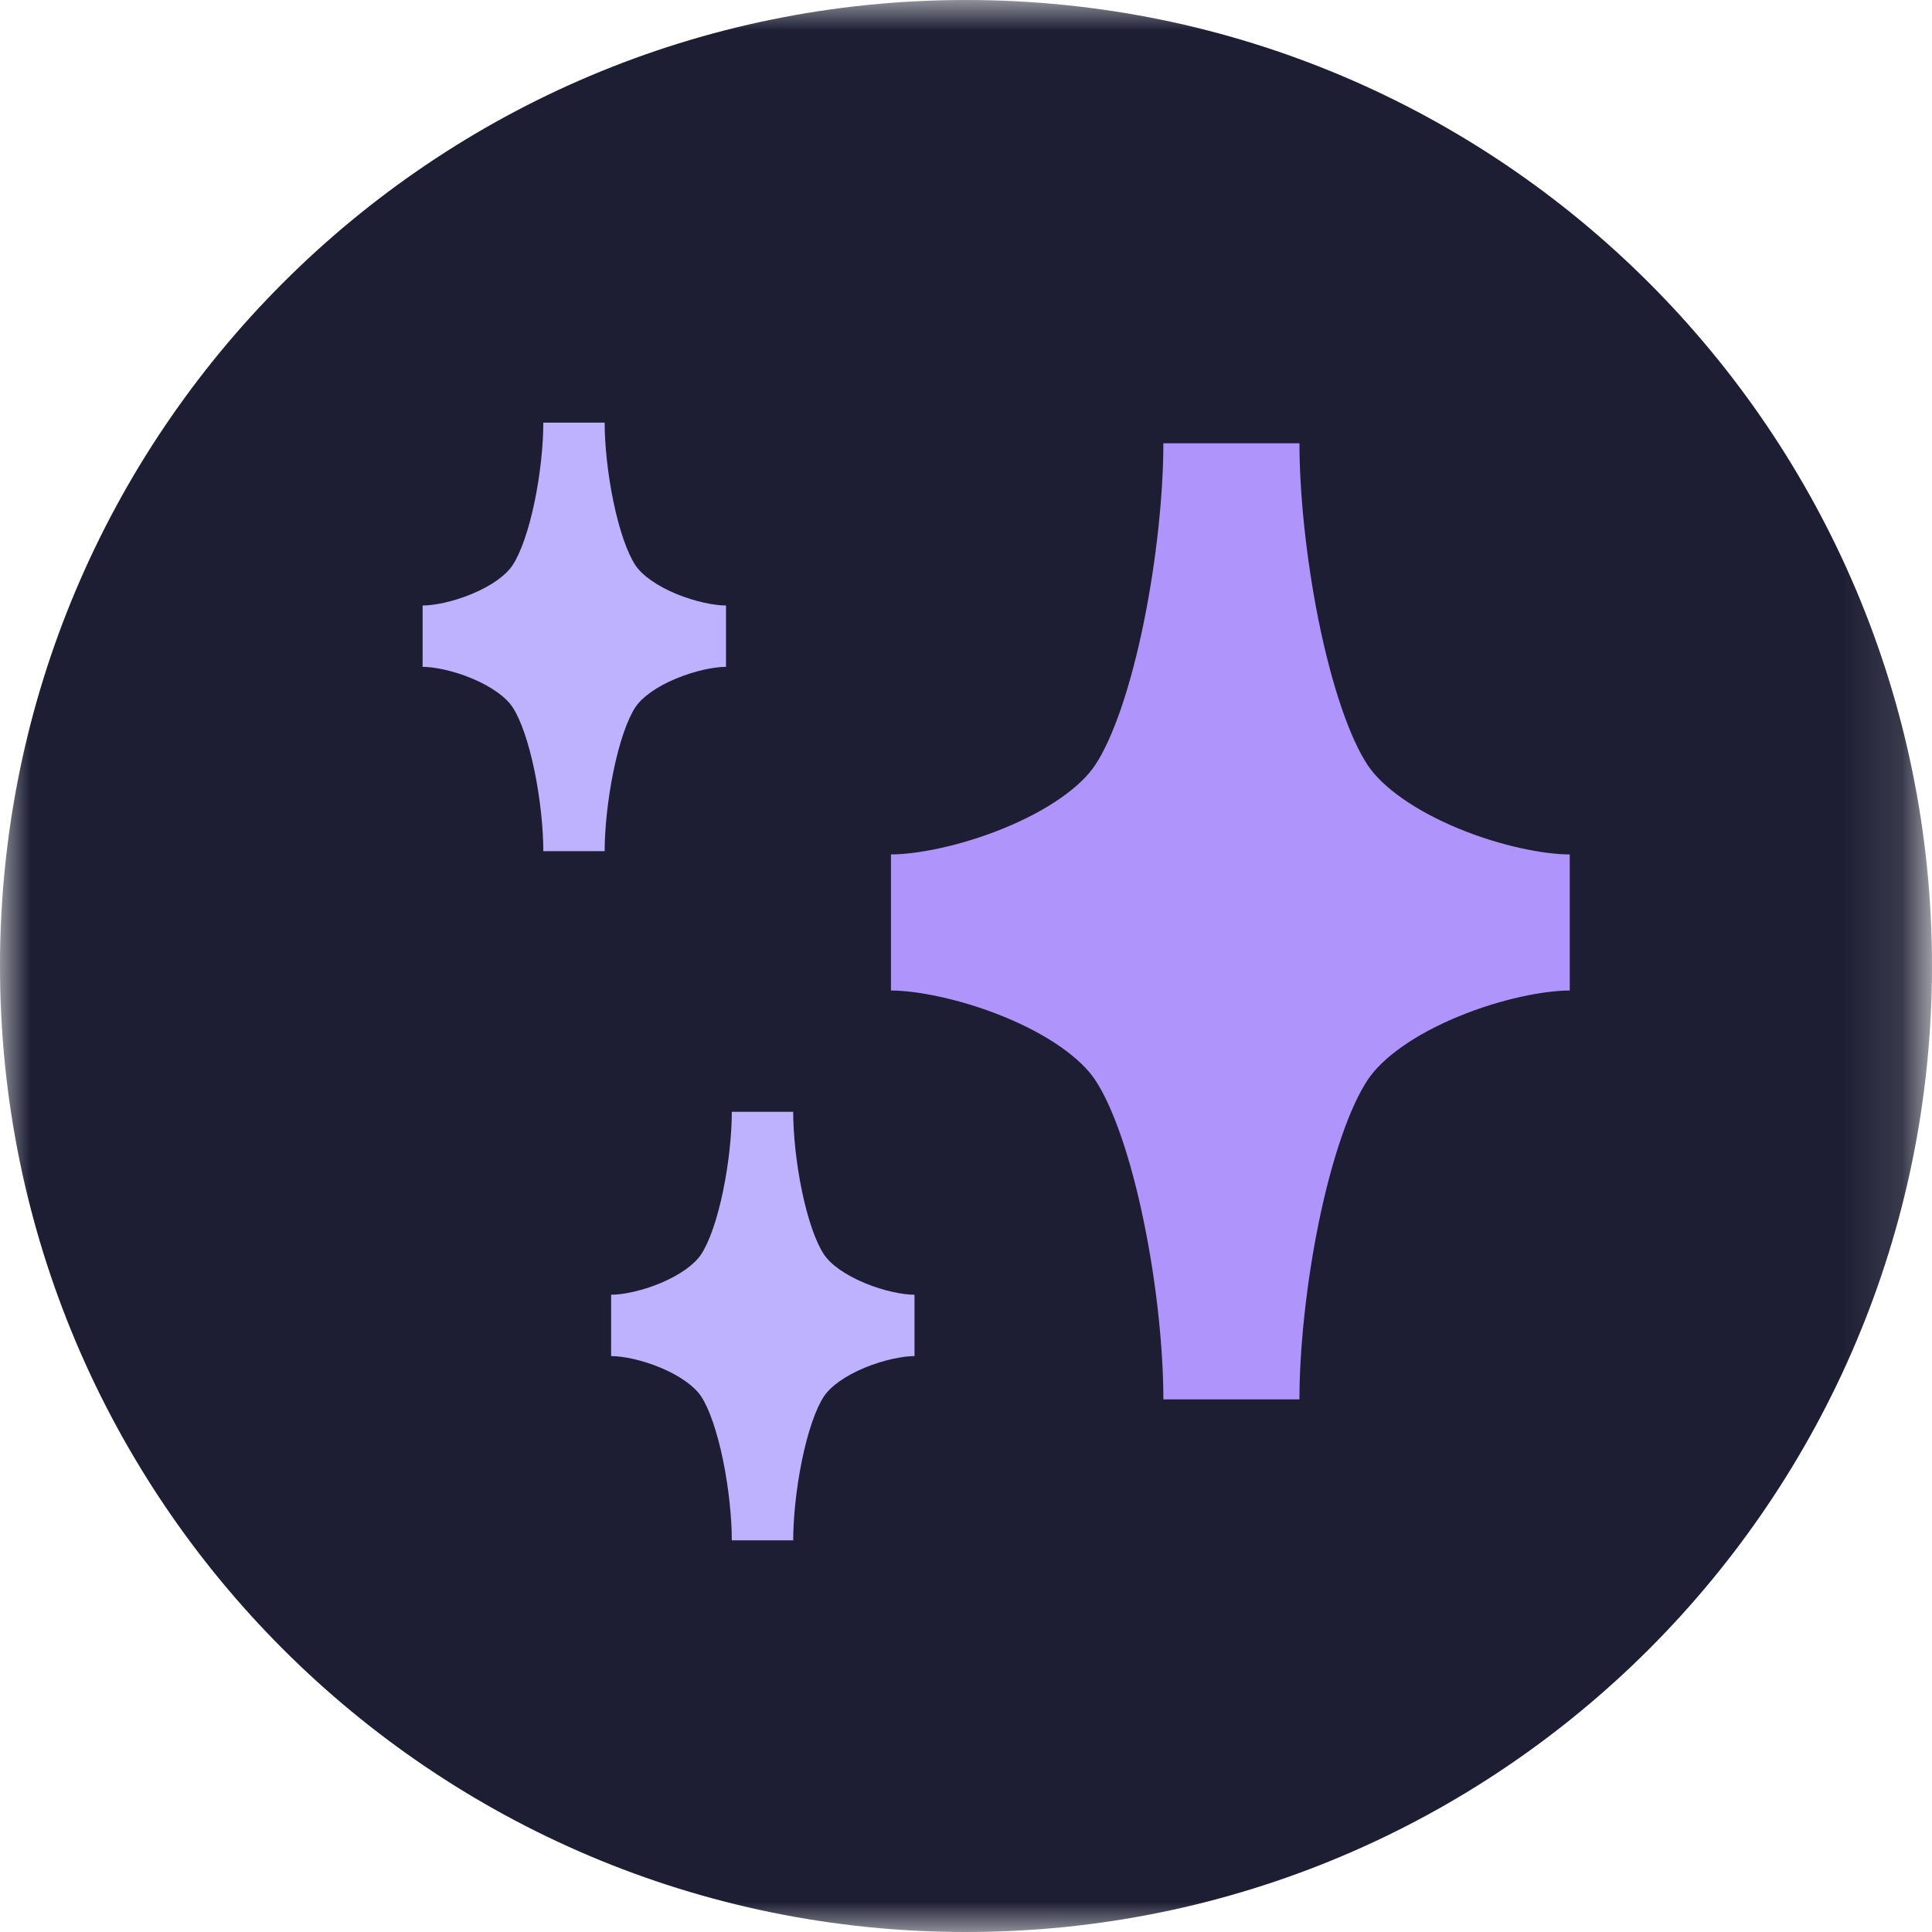
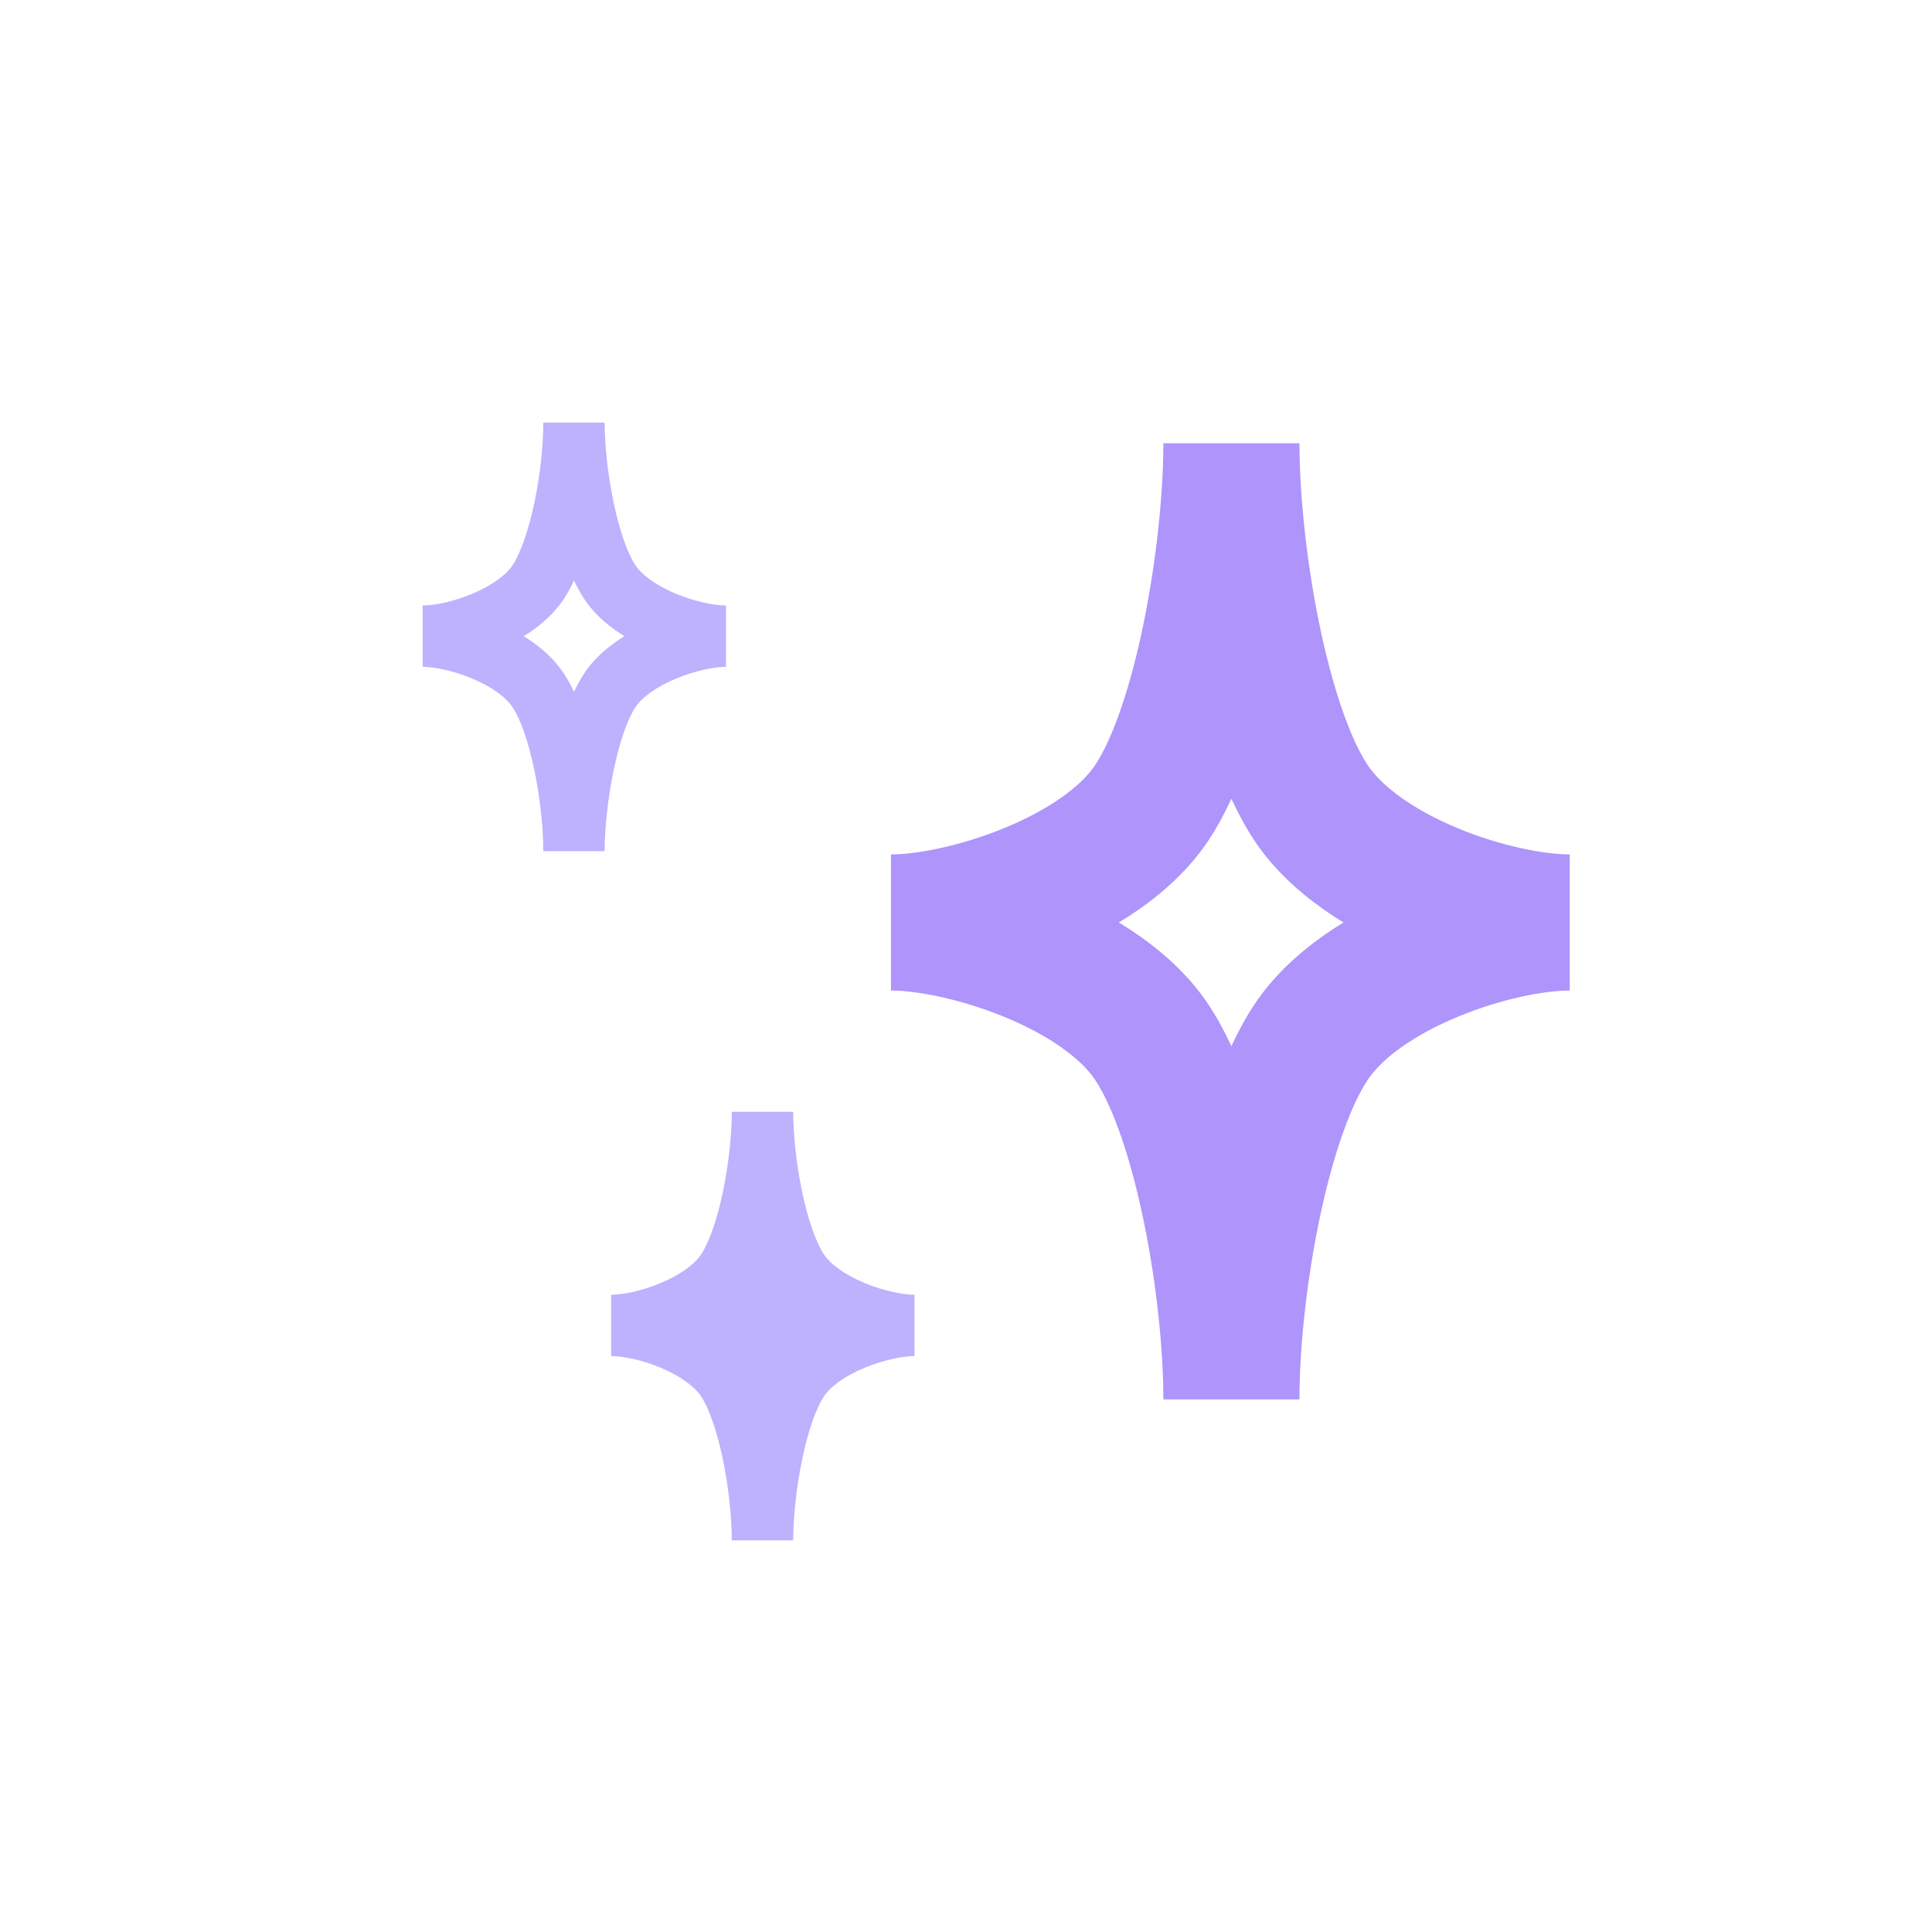
<svg xmlns="http://www.w3.org/2000/svg" width="32" height="32" viewBox="0 0 32 32" fill="none">
  <g clip-path="url(#clip0_1525_16080)">
    <mask id="mask0_1525_16080" style="mask-type:luminance" maskUnits="userSpaceOnUse" x="0" y="0" width="32" height="32">
-       <path d="M31.88 0H0V32H31.88V0Z" fill="white" />
-     </mask>
+       </mask>
    <g mask="url(#mask0_1525_16080)">
      <path d="M0 16C0 24.837 7.163 32 16 32C24.837 32 32 24.837 32 16C32 7.163 24.837 0 16 0C7.163 0 0 7.163 0 16Z" fill="#1D1E33" />
    </g>
    <path d="M14.757 16.406C15.532 16.406 16.547 16.186 17.473 15.808C18.383 15.437 19.408 14.832 20.013 13.924L18.138 12.674C17.898 13.034 17.361 13.419 16.621 13.721C15.899 14.016 15.176 14.152 14.757 14.152L14.757 16.406ZM20.013 13.924C20.563 13.1 20.927 11.878 21.157 10.741C21.395 9.57 21.523 8.322 21.523 7.342H19.269C19.269 8.155 19.159 9.251 18.948 10.293C18.73 11.369 18.434 12.23 18.138 12.674L20.013 13.924ZM19.269 7.342C19.269 8.322 19.397 9.57 19.634 10.741C19.865 11.878 20.229 13.1 20.778 13.924L22.654 12.674C22.358 12.23 22.062 11.369 21.843 10.293C21.632 9.251 21.523 8.155 21.523 7.342H19.269ZM20.778 13.924C21.381 14.828 22.393 15.433 23.297 15.806C24.216 16.186 25.223 16.406 26 16.406V14.152C25.581 14.152 24.869 14.017 24.157 13.723C23.429 13.422 22.896 13.037 22.654 12.674L20.778 13.924ZM26 14.152C25.223 14.152 24.216 14.373 23.297 14.752C22.393 15.125 21.381 15.73 20.778 16.635L22.654 17.885C22.896 17.521 23.429 17.136 24.157 16.836C24.869 16.542 25.581 16.406 26 16.406L26 14.152ZM20.778 16.635C20.23 17.457 19.866 18.666 19.635 19.796C19.397 20.959 19.269 22.197 19.269 23.178H21.523C21.523 22.365 21.632 21.279 21.843 20.248C22.061 19.184 22.357 18.331 22.654 17.885L20.778 16.635ZM21.523 23.178C21.523 22.197 21.395 20.959 21.157 19.796C20.926 18.666 20.561 17.457 20.013 16.635L18.138 17.885C18.435 18.331 18.731 19.184 18.948 20.248C19.16 21.279 19.269 22.365 19.269 23.178H21.523ZM20.013 16.635C19.408 15.726 18.383 15.122 17.473 14.751C16.547 14.372 15.532 14.152 14.757 14.152L14.757 16.406C15.176 16.406 15.899 16.543 16.621 16.837C17.361 17.139 17.898 17.525 18.138 17.885L20.013 16.635Z" fill="#AE94FB" />
-     <path d="M22.65 15.279L20.396 17.533L18.142 15.279L20.396 13.025L22.65 15.279Z" fill="#AE94FB" />
    <path d="M10.122 22.461C10.473 22.461 10.923 22.361 11.333 22.189C11.738 22.02 12.187 21.747 12.457 21.341L11.612 20.778C11.501 20.944 11.263 21.117 10.941 21.252C10.626 21.384 10.31 21.445 10.122 21.445L10.122 22.461ZM12.457 21.341C12.704 20.972 12.868 20.434 12.972 19.929C13.08 19.411 13.138 18.858 13.138 18.415H12.121C12.121 18.781 12.072 19.265 11.977 19.723C11.88 20.196 11.746 20.576 11.612 20.778L12.457 21.341ZM12.121 18.415C12.121 18.858 12.179 19.411 12.287 19.929C12.391 20.434 12.556 20.972 12.802 21.341L13.648 20.778C13.513 20.576 13.38 20.196 13.282 19.723C13.187 19.265 13.138 18.781 13.138 18.415H12.121ZM12.802 21.341C13.073 21.748 13.526 22.021 13.932 22.19C14.344 22.361 14.796 22.461 15.147 22.461V21.445C14.959 21.445 14.64 21.384 14.322 21.251C13.996 21.116 13.758 20.943 13.648 20.778L12.802 21.341ZM15.147 21.445C14.796 21.445 14.344 21.544 13.932 21.715C13.526 21.884 13.073 22.157 12.802 22.564L13.648 23.127C13.758 22.962 13.996 22.789 14.322 22.654C14.64 22.522 14.959 22.461 15.147 22.461L15.147 21.445ZM12.802 22.564C12.555 22.934 12.391 23.48 12.287 23.989C12.179 24.513 12.121 25.071 12.121 25.513H13.138C13.138 25.147 13.187 24.657 13.282 24.192C13.38 23.713 13.514 23.328 13.648 23.127L12.802 22.564ZM13.138 25.513C13.138 25.071 13.08 24.513 12.973 23.989C12.868 23.48 12.704 22.934 12.457 22.564L11.612 23.127C11.746 23.328 11.879 23.713 11.977 24.192C12.072 24.657 12.121 25.147 12.121 25.513H13.138ZM12.457 22.564C12.187 22.158 11.738 21.885 11.333 21.716C10.923 21.544 10.473 21.445 10.122 21.445V22.461C10.31 22.461 10.626 22.521 10.941 22.653C11.263 22.788 11.501 22.961 11.612 23.127L12.457 22.564Z" fill="#BEB1FE" />
    <path d="M13.646 21.953L12.63 22.969L11.614 21.953L12.63 20.936L13.646 21.953Z" fill="#BEB1FE" />
    <path d="M7 11.045C7.351 11.045 7.801 10.946 8.211 10.774C8.616 10.605 9.065 10.332 9.335 9.926L8.489 9.363C8.379 9.529 8.141 9.702 7.819 9.836C7.504 9.968 7.188 10.029 7 10.029L7 11.045ZM9.335 9.926C9.581 9.557 9.746 9.019 9.85 8.514C9.958 7.995 10.015 7.442 10.015 7H8.999C8.999 7.366 8.95 7.85 8.855 8.308C8.757 8.78 8.624 9.16 8.489 9.363L9.335 9.926ZM8.999 7C8.999 7.442 9.057 7.995 9.165 8.514C9.269 9.019 9.434 9.557 9.68 9.926L10.525 9.363C10.391 9.16 10.258 8.78 10.16 8.308C10.065 7.85 10.015 7.366 10.015 7H8.999ZM9.68 9.926C9.951 10.333 10.404 10.606 10.81 10.774C11.222 10.946 11.674 11.045 12.025 11.045V10.029C11.836 10.029 11.518 9.968 11.199 9.836C10.874 9.701 10.636 9.528 10.525 9.363L9.68 9.926ZM12.025 10.029C11.674 10.029 11.222 10.129 10.81 10.3C10.404 10.469 9.951 10.742 9.68 11.148L10.525 11.712C10.636 11.547 10.874 11.373 11.199 11.239C11.518 11.106 11.836 11.045 12.025 11.045L12.025 10.029ZM9.68 11.148C9.433 11.519 9.269 12.064 9.164 12.573C9.057 13.098 8.999 13.656 8.999 14.098H10.015C10.015 13.732 10.065 13.242 10.16 12.777C10.258 12.298 10.392 11.913 10.525 11.712L9.68 11.148ZM10.015 14.098C10.015 13.656 9.958 13.098 9.851 12.573C9.746 12.064 9.582 11.519 9.335 11.148L8.489 11.712C8.623 11.913 8.757 12.298 8.855 12.777C8.95 13.242 8.999 13.732 8.999 14.098H10.015ZM9.335 11.148C9.065 10.743 8.616 10.47 8.211 10.301C7.801 10.129 7.351 10.029 7 10.029L7 11.045C7.188 11.045 7.504 11.106 7.819 11.238C8.141 11.373 8.379 11.546 8.489 11.712L9.335 11.148Z" fill="#BEB1FE" />
-     <path d="M10.524 10.537L9.508 11.554L8.491 10.537L9.508 9.521L10.524 10.537Z" fill="#BEB1FE" />
  </g>
  <defs>
    <clipPath id="clip0_1525_16080">
      <rect width="32" height="32" fill="white" />
    </clipPath>
  </defs>
</svg>